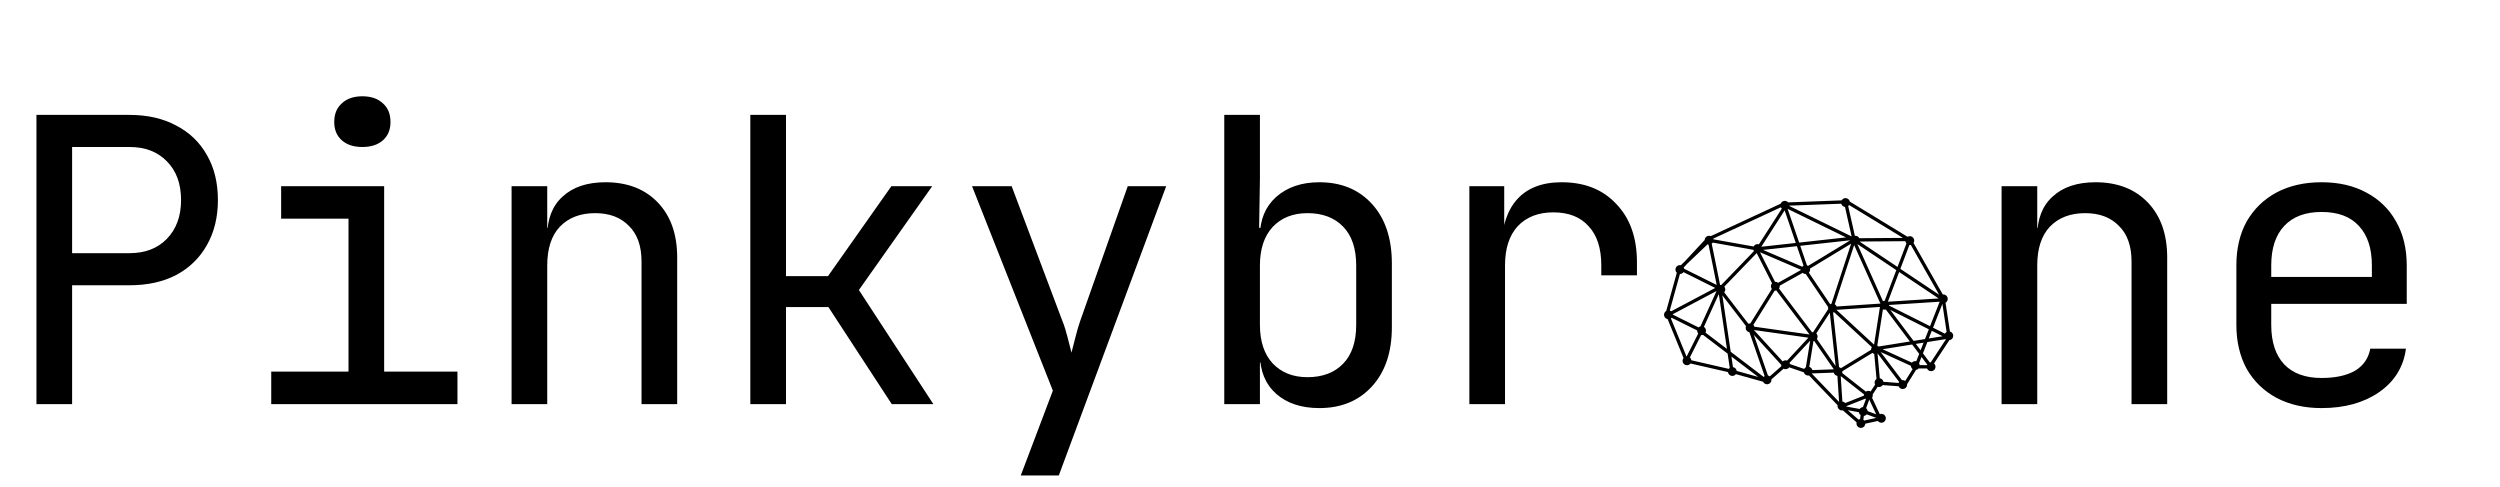
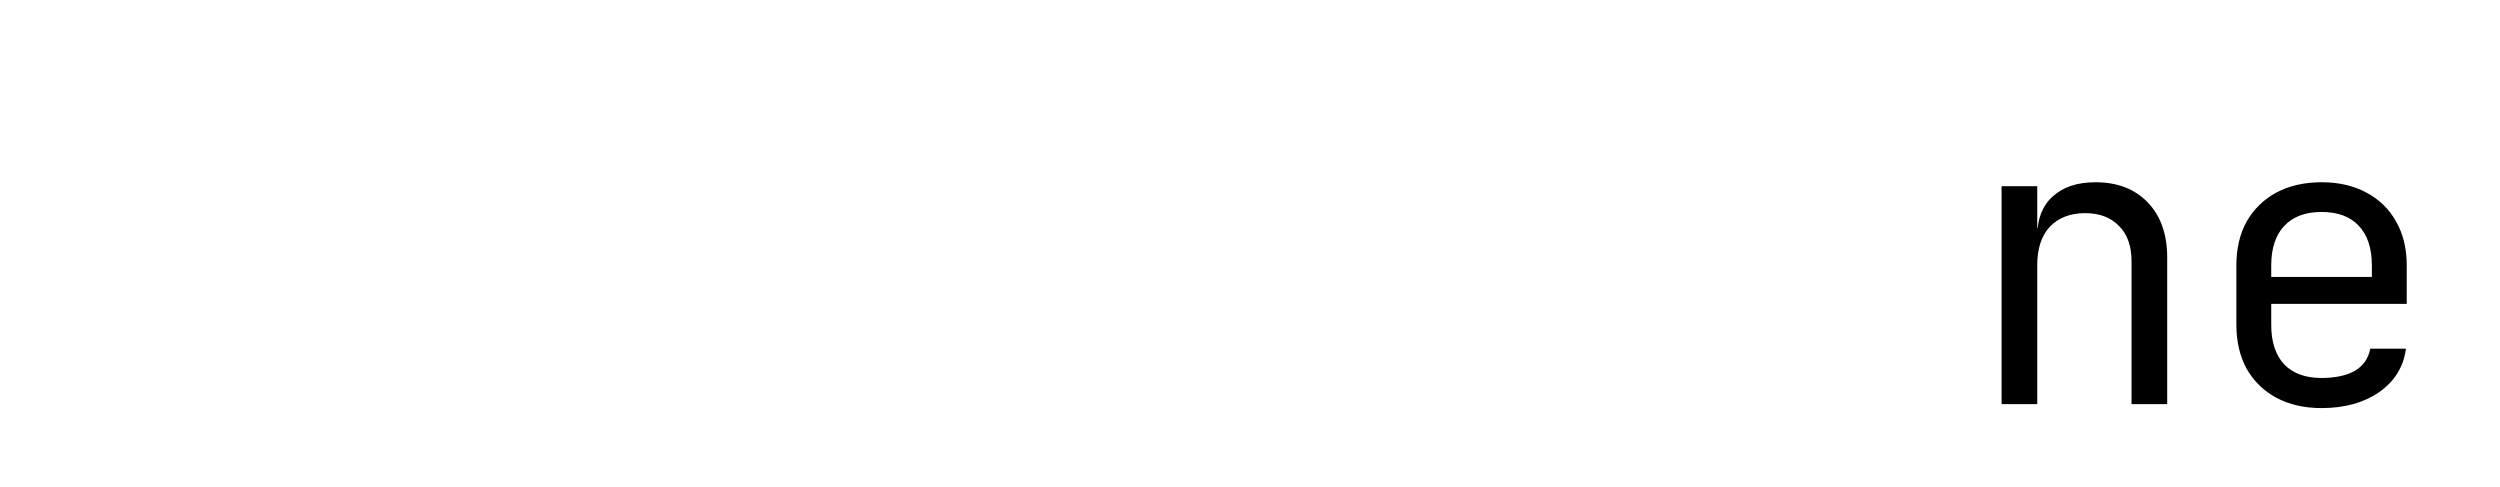
<svg xmlns="http://www.w3.org/2000/svg" width="631" height="123" viewBox="0 0 631 123" fill="none">
-   <path d="M9.2 102V29H32.7C37.233 29 41.167 29.9 44.5 31.7C47.833 33.433 50.4 35.9 52.2 39.1C54.067 42.3 55 46.1 55 50.5C55 54.833 54.067 58.633 52.2 61.9C50.4 65.1 47.833 67.6 44.5 69.4C41.167 71.133 37.233 72 32.7 72H18.2V102H9.2ZM18.2 63.9H32.7C36.633 63.9 39.767 62.7 42.1 60.3C44.5 57.833 45.7 54.567 45.7 50.5C45.7 46.367 44.5 43.1 42.1 40.7C39.767 38.3 36.633 37.1 32.7 37.1H18.2V63.9ZM68.461 102V93.8H87.961V55.2H70.961V47H96.961V93.8H115.461V102H68.461ZM91.461 37.1C89.261 37.1 87.528 36.533 86.261 35.4C84.994 34.267 84.361 32.733 84.361 30.8C84.361 28.8 84.994 27.233 86.261 26.1C87.528 24.9 89.261 24.3 91.461 24.3C93.661 24.3 95.394 24.9 96.661 26.1C97.928 27.233 98.561 28.8 98.561 30.8C98.561 32.733 97.928 34.267 96.661 35.4C95.394 36.533 93.661 37.1 91.461 37.1ZM129.122 102V47H138.122V57.5H140.022L138.122 59.6C138.122 55.267 139.422 51.933 142.022 49.6C144.622 47.2 148.222 46 152.822 46C158.355 46 162.755 47.7 166.022 51.1C169.289 54.5 170.922 59.133 170.922 65V102H161.922V66C161.922 62.067 160.855 59.067 158.722 57C156.655 54.867 153.822 53.8 150.222 53.8C146.489 53.8 143.522 54.933 141.322 57.2C139.189 59.467 138.122 62.733 138.122 67V102H129.122ZM189.383 102V29H198.383V69.7H208.983L224.983 47H235.283L216.783 73.2L235.583 102H225.083L209.083 77.5H198.383V102H189.383ZM257.644 120L265.744 98.6L245.344 47H255.344L268.144 81C268.61 82.133 269.044 83.5 269.444 85.1C269.844 86.633 270.177 87.933 270.444 89C270.71 87.933 271.044 86.633 271.444 85.1C271.844 83.5 272.244 82.133 272.644 81L284.644 47H294.344L267.244 120H257.644ZM333.005 103C328.471 103 324.838 101.8 322.105 99.4C319.371 96.933 318.005 93.6 318.005 89.4L319.805 91.5H318.005V102H309.005V29H318.005V45L317.805 57.5H319.805L318.005 59.6C318.005 55.467 319.371 52.167 322.105 49.7C324.905 47.233 328.538 46 333.005 46C338.538 46 342.971 47.833 346.305 51.5C349.638 55.167 351.305 60.167 351.305 66.5V82.6C351.305 88.867 349.638 93.833 346.305 97.5C342.971 101.167 338.538 103 333.005 103ZM330.005 95.2C333.805 95.2 336.805 94.067 339.005 91.8C341.205 89.533 342.305 86.267 342.305 82V67C342.305 62.733 341.205 59.467 339.005 57.2C336.805 54.933 333.805 53.8 330.005 53.8C326.338 53.8 323.405 54.967 321.205 57.3C319.071 59.633 318.005 62.867 318.005 67V82C318.005 86.133 319.071 89.367 321.205 91.7C323.405 94.033 326.338 95.2 330.005 95.2ZM370.866 102V47H379.666V57.5H381.766L378.866 64C378.866 58.067 380.132 53.6 382.666 50.6C385.266 47.533 389.099 46 394.166 46C399.966 46 404.566 47.833 407.966 51.5C411.432 55.1 413.166 60 413.166 66.2V69.5H404.166V67C404.166 62.667 403.099 59.367 400.966 57.1C398.899 54.767 395.932 53.6 392.066 53.6C388.266 53.6 385.266 54.767 383.066 57.1C380.932 59.433 379.866 62.733 379.866 67V102H370.866Z" fill="black" />
  <path d="M505.2 102V47H514.2V57.5H516.1L514.2 59.6C514.2 55.267 515.5 51.933 518.1 49.6C520.7 47.2 524.3 46 528.9 46C534.433 46 538.833 47.7 542.1 51.1C545.367 54.5 547 59.133 547 65V102H538V66C538 62.067 536.933 59.067 534.8 57C532.733 54.867 529.9 53.8 526.3 53.8C522.567 53.8 519.6 54.933 517.4 57.2C515.267 59.467 514.2 62.733 514.2 67V102H505.2ZM585.961 103C581.628 103 577.828 102.133 574.561 100.4C571.361 98.667 568.861 96.233 567.061 93.1C565.328 89.9 564.461 86.2 564.461 82V67C564.461 62.733 565.328 59.033 567.061 55.9C568.861 52.767 571.361 50.333 574.561 48.6C577.828 46.867 581.628 46 585.961 46C590.294 46 594.061 46.867 597.261 48.6C600.528 50.333 603.028 52.767 604.761 55.9C606.561 59.033 607.461 62.733 607.461 67V76.7H573.261V82C573.261 86.333 574.361 89.667 576.561 92C578.761 94.267 581.894 95.4 585.961 95.4C589.428 95.4 592.228 94.8 594.361 93.6C596.494 92.333 597.794 90.467 598.261 88H607.261C606.661 92.6 604.394 96.267 600.461 99C596.594 101.667 591.761 103 585.961 103ZM598.661 70.7V67C598.661 62.667 597.561 59.333 595.361 57C593.228 54.667 590.094 53.5 585.961 53.5C581.894 53.5 578.761 54.667 576.561 57C574.361 59.333 573.261 62.667 573.261 67V69.9H599.361L598.661 70.7Z" fill="black" />
-   <path d="M465.807 50C465.609 50 465.415 50.053 465.244 50.153C465.074 50.253 464.933 50.398 464.836 50.571L451.31 51.078C451.099 50.838 450.796 50.701 450.478 50.7C450.254 50.701 450.036 50.769 449.851 50.895C449.666 51.022 449.524 51.202 449.442 51.411L431.795 59.596H431.794C431.659 59.539 431.514 59.51 431.367 59.51C431.08 59.51 430.804 59.621 430.597 59.822C430.39 60.021 430.267 60.294 430.255 60.582L425.236 65.985L424.231 66.942C424.155 66.926 424.079 66.917 424.001 66.917C423.706 66.917 423.422 67.035 423.213 67.246C423.004 67.456 422.887 67.741 422.887 68.038C422.887 68.343 423.011 68.634 423.229 68.845L420.553 78.484C420.211 78.684 420.001 79.052 420 79.45C420 79.712 420.091 79.965 420.257 80.166C420.423 80.367 420.654 80.504 420.91 80.552L424.926 90.36C424.766 90.559 424.679 90.807 424.678 91.063C424.678 91.36 424.796 91.645 425.005 91.856C425.214 92.066 425.497 92.184 425.793 92.184C426.14 92.183 426.466 92.021 426.677 91.744L436.136 93.913V93.914C436.172 94.183 436.303 94.43 436.506 94.609C436.709 94.788 436.97 94.886 437.24 94.887C437.593 94.886 437.924 94.718 438.134 94.433L444.994 96.349C445.084 96.54 445.226 96.702 445.404 96.815C445.583 96.929 445.789 96.989 446 96.989C446.295 96.989 446.579 96.871 446.788 96.661C446.997 96.45 447.114 96.165 447.114 95.868C447.114 95.83 447.111 95.792 447.107 95.754L450.168 93.061C450.326 93.142 450.5 93.185 450.677 93.185C451.039 93.185 451.378 93.008 451.587 92.711L455.278 93.971C455.344 94.206 455.485 94.412 455.678 94.559C455.872 94.707 456.108 94.787 456.351 94.787C456.431 94.786 456.511 94.777 456.589 94.76L463.814 102.279C463.802 102.344 463.796 102.409 463.796 102.474C463.796 102.772 463.913 103.057 464.123 103.267C464.332 103.477 464.615 103.596 464.911 103.596C464.988 103.595 465.065 103.587 465.14 103.57L468.609 106.604C468.586 106.694 468.574 106.786 468.574 106.879C468.574 107.176 468.691 107.462 468.9 107.672C469.11 107.882 469.393 108 469.689 108C469.973 108 470.247 107.89 470.454 107.693C470.661 107.495 470.785 107.226 470.8 106.94L473.975 106.251H473.975C474.185 106.533 474.515 106.698 474.864 106.699C475.16 106.699 475.444 106.58 475.653 106.37C475.862 106.16 475.979 105.875 475.979 105.577C475.979 105.28 475.862 104.995 475.653 104.785C475.444 104.574 475.16 104.456 474.864 104.456C474.726 104.456 474.589 104.482 474.46 104.533L472.509 100.39C472.63 100.207 472.694 99.992 472.695 99.772C472.694 99.69 472.685 99.609 472.667 99.53L473.924 97.634H473.924C474.035 97.67 474.15 97.689 474.267 97.689C474.637 97.689 474.983 97.504 475.19 97.195L479.21 97.497C479.295 97.701 479.438 97.877 479.62 98C479.804 98.123 480.019 98.189 480.239 98.189C480.535 98.189 480.819 98.071 481.027 97.861C481.237 97.651 481.354 97.366 481.354 97.068C481.354 97.035 481.352 97.002 481.349 96.969L483.606 93.369H483.606C483.859 93.327 484.09 93.198 484.26 93.004H486.382C486.468 93.206 486.611 93.378 486.793 93.499C486.975 93.62 487.188 93.684 487.406 93.685C487.702 93.685 487.985 93.567 488.194 93.356C488.404 93.146 488.521 92.861 488.521 92.564C488.52 92.246 488.386 91.943 488.151 91.731L492.01 85.868C492.282 85.837 492.534 85.707 492.716 85.501C492.899 85.296 493 85.031 493 84.756C493 84.506 492.917 84.264 492.764 84.068C492.612 83.871 492.399 83.731 492.159 83.67L491.054 76.412C491.396 76.211 491.606 75.843 491.606 75.445C491.606 75.148 491.489 74.863 491.28 74.653C491.071 74.442 490.787 74.324 490.492 74.324C490.45 74.325 490.408 74.328 490.367 74.333L482.975 61.325C483.086 61.147 483.145 60.941 483.145 60.73C483.145 60.433 483.028 60.148 482.819 59.938C482.61 59.728 482.326 59.609 482.031 59.609C481.832 59.61 481.637 59.664 481.466 59.766L466.894 50.882C466.84 50.632 466.702 50.409 466.505 50.249C466.307 50.088 466.06 50.001 465.806 50L465.807 50ZM464.731 51.416C464.79 51.631 464.91 51.823 465.078 51.968C465.245 52.114 465.452 52.206 465.672 52.233L467.351 59.681L451.581 51.972H451.581C451.585 51.951 451.587 51.929 451.589 51.908L464.732 51.416L464.731 51.416ZM466.722 51.76L480.306 60.043L469.289 60.123H469.289C469.196 59.938 469.053 59.783 468.878 59.675C468.703 59.567 468.501 59.51 468.295 59.51C468.254 59.51 468.213 59.513 468.172 59.518L466.48 52.014C466.574 51.943 466.656 51.858 466.722 51.761L466.722 51.76ZM449.48 52.32C449.542 52.446 449.628 52.559 449.732 52.653L443.948 61.665C443.839 61.63 443.725 61.612 443.61 61.611C443.406 61.612 443.206 61.668 443.031 61.775C442.857 61.882 442.715 62.035 442.621 62.217L432.458 60.403C432.446 60.346 432.43 60.29 432.41 60.236L449.48 52.32ZM451.197 52.719L465.929 59.921L454.106 61.226L451.197 52.719ZM450.442 53.097L453.254 61.32L444.624 62.273L444.625 62.272C444.615 62.251 444.605 62.23 444.595 62.209L450.442 53.097L450.442 53.097ZM467.008 60.648L456.367 67.104L456.367 67.104C456.275 67.043 456.175 66.996 456.069 66.964L454.385 62.041L467.008 60.647L467.008 60.648ZM480.928 60.879L480.928 60.879C480.956 61.092 481.045 61.292 481.183 61.456L478.935 67.376L469.358 60.97C469.359 60.967 469.359 60.965 469.36 60.962L480.928 60.879L480.928 60.879ZM432.307 61.232L442.544 63.059L442.545 63.059C442.579 63.173 442.632 63.281 442.7 63.379L434.452 71.928V71.928C434.419 71.924 434.386 71.922 434.353 71.921C434.283 71.921 434.213 71.928 434.143 71.942C434.082 71.621 434.025 71.318 433.941 70.894C433.698 69.663 433.375 68.061 433.051 66.471C432.628 64.395 432.279 62.7 432.037 61.524H432.037C432.144 61.443 432.236 61.343 432.307 61.23L432.307 61.232ZM467.227 61.497L462.259 76.661V76.66C462.149 76.687 462.044 76.731 461.947 76.79L456.554 68.818C456.755 68.609 456.868 68.33 456.869 68.039C456.868 67.958 456.859 67.878 456.841 67.799L467.227 61.497L467.227 61.497ZM468.819 61.62L478.628 68.182L475.687 75.928L475.688 75.928C475.679 75.928 475.67 75.928 475.661 75.928C475.523 75.928 475.386 75.954 475.258 76.004L468.801 61.631C468.807 61.628 468.813 61.625 468.819 61.621L468.819 61.62ZM430.975 61.679L430.975 61.679C431.057 61.71 431.142 61.731 431.228 61.742C431.472 62.927 431.817 64.603 432.232 66.641C432.555 68.23 432.879 69.831 433.121 71.059C433.19 71.409 433.234 71.641 433.288 71.921L425.1 67.845H425.099C425.078 67.723 425.036 67.605 424.976 67.497L425.829 66.578L430.975 61.679L430.975 61.679ZM482.293 61.82L489.446 74.409L479.647 67.854L481.928 61.848L481.928 61.847C481.962 61.851 481.997 61.854 482.031 61.855C482.119 61.854 482.207 61.843 482.293 61.822L482.293 61.82ZM467.987 61.861L474.619 76.622L463.567 77.362V77.362C463.479 77.123 463.313 76.921 463.096 76.789L467.987 61.861L467.987 61.861ZM453.532 62.135L455.216 67.058L455.216 67.057C455.092 67.126 454.983 67.217 454.893 67.327L444.982 63.078L453.533 62.135L453.532 62.135ZM444.224 63.668L454.608 68.119L448.794 71.376V71.376C448.595 71.212 448.346 71.122 448.089 71.122C448.063 71.121 448.037 71.121 448.01 71.122L444.222 63.667H444.225L444.224 63.668ZM443.387 63.874L447.26 71.496L447.26 71.495C447.077 71.701 446.975 71.967 446.974 72.243C446.975 72.492 447.057 72.734 447.209 72.93L441.784 81.636C441.762 81.635 441.741 81.635 441.719 81.636C441.572 81.636 441.426 81.665 441.291 81.722L435.191 73.785C435.369 73.581 435.468 73.318 435.468 73.047C435.468 72.79 435.38 72.542 435.22 72.342L443.387 63.877L443.387 63.874ZM479.342 68.66L489.308 75.327L476.497 76.153L479.342 68.66H479.342ZM424.908 68.689L432.917 72.676L421.804 78.572L421.805 78.571C421.699 78.486 421.578 78.422 421.449 78.381L424.01 69.159V69.159C424.367 69.156 424.701 68.981 424.908 68.688L424.908 68.689ZM454.998 68.863L454.999 68.862C455.204 69.053 455.473 69.159 455.753 69.16H455.773L461.43 77.522H461.43C461.414 77.596 461.407 77.673 461.406 77.749C461.407 77.84 461.418 77.93 461.44 78.018L457.639 83.835C457.547 83.836 457.454 83.848 457.365 83.872L449.031 72.841C449.143 72.663 449.203 72.455 449.204 72.244C449.203 72.2 449.2 72.157 449.195 72.114L454.999 68.863L454.998 68.863ZM448.35 73.332L456.693 84.373L456.694 84.373C456.686 84.385 456.678 84.397 456.671 84.41L442.794 82.46C442.748 82.289 442.662 82.132 442.543 82L447.934 73.352C447.985 73.359 448.037 73.364 448.089 73.364C448.177 73.364 448.265 73.353 448.351 73.331L448.35 73.332ZM433.265 73.441L429.2 82.369L429.2 82.368C429.018 82.415 428.851 82.507 428.713 82.636L422.228 79.414H422.228C422.226 79.376 422.223 79.339 422.218 79.302L433.266 73.44L433.265 73.441ZM433.827 74.226L435.879 88.068L430.473 83.951L430.474 83.95C430.55 83.796 430.59 83.626 430.59 83.454C430.589 83.066 430.389 82.705 430.059 82.501L433.828 74.226L433.827 74.226ZM434.72 74.546L440.691 82.317L440.692 82.316C440.633 82.454 440.603 82.603 440.603 82.754C440.604 83.021 440.699 83.28 440.872 83.483C441.046 83.686 441.286 83.819 441.549 83.86L445.395 94.924V94.924C445.306 94.982 445.225 95.053 445.156 95.134L436.832 88.793L434.721 74.545L434.72 74.546ZM489.574 76.153L487.144 82.333L476.771 77.117L476.771 77.116C476.773 77.093 476.774 77.071 476.774 77.048C476.774 77.024 476.774 77.001 476.772 76.978L489.574 76.153ZM490.253 76.711L491.329 83.785L491.33 83.784C491.15 83.888 491.003 84.04 490.904 84.223L487.895 82.709L490.253 76.71L490.253 76.711ZM474.494 77.473L473.013 86.994L463.531 78.219L463.532 78.219C463.534 78.215 463.536 78.211 463.538 78.207L474.495 77.473L474.494 77.473ZM475.245 78.088L475.246 78.088C475.377 78.141 475.518 78.169 475.661 78.169C475.77 78.169 475.879 78.152 475.983 78.12L482.056 86.192L474.153 87.461V87.461C474.057 87.366 473.945 87.289 473.822 87.234L475.246 78.087L475.245 78.088ZM477.113 78.228L486.836 83.117L485.867 85.581L482.991 86.042L477.112 78.228L477.113 78.228ZM462.919 78.796L472.455 87.622L472.455 87.621C472.326 87.808 472.256 88.031 472.256 88.259C472.257 88.271 472.257 88.282 472.258 88.294L464.657 92.929C464.522 92.808 464.36 92.722 464.184 92.678L462.676 78.858H462.676C462.76 78.846 462.842 78.825 462.92 78.795L462.919 78.796ZM461.842 78.934L463.311 92.395L458.579 85.564L458.58 85.564C458.696 85.383 458.759 85.172 458.759 84.956C458.758 84.657 458.639 84.37 458.428 84.16L461.843 78.933L461.842 78.934ZM421.934 80.208L428.363 83.401L428.363 83.4C428.362 83.418 428.361 83.436 428.36 83.454C428.361 83.722 428.456 83.98 428.63 84.183L425.727 89.943V89.943C425.705 89.945 425.683 89.948 425.661 89.951L421.741 80.377H421.741C421.812 80.328 421.877 80.272 421.934 80.208L421.934 80.208ZM442.693 83.296L456.439 85.228L451.064 91.014L451.065 91.014C450.94 90.967 450.809 90.942 450.676 90.942C450.405 90.942 450.143 91.042 449.94 91.222L442.691 83.298H442.692H442.694L442.693 83.296ZM487.585 83.495L490.314 84.868L486.826 85.427L487.585 83.495ZM442.657 84.503L449.561 92.052L449.562 92.051C449.562 92.055 449.561 92.059 449.561 92.063C449.562 92.185 449.582 92.306 449.621 92.422L446.697 94.995C446.56 94.883 446.399 94.806 446.227 94.77L442.657 84.502L442.657 84.503ZM429.83 84.516L436.054 89.258L436.588 92.857L436.588 92.856C436.495 92.924 436.412 93.005 436.343 93.098L426.897 90.932C426.865 90.656 426.733 90.402 426.525 90.219L429.371 84.57C429.405 84.575 429.44 84.577 429.474 84.578C429.595 84.578 429.715 84.557 429.83 84.518L429.83 84.516ZM491.137 85.587L491.137 85.587C491.148 85.597 491.16 85.608 491.171 85.618L487.334 91.446C487.251 91.451 487.168 91.466 487.088 91.49L485.351 89.18L486.469 86.336L491.137 85.587L491.137 85.587ZM456.889 85.975L455.8 92.691L455.801 92.69C455.623 92.791 455.477 92.938 455.377 93.116L451.776 91.887C451.759 91.781 451.727 91.678 451.681 91.581L456.889 85.974L456.889 85.975ZM457.894 86.047L462.856 93.211L457.433 93.413L457.434 93.412C457.389 93.219 457.294 93.041 457.159 92.897C457.024 92.752 456.853 92.646 456.664 92.59L457.72 86.074L457.72 86.074C457.779 86.07 457.837 86.061 457.894 86.047L457.894 86.047ZM485.508 86.49L484.759 88.395L483.561 86.803L485.508 86.49L485.508 86.49ZM482.626 86.953L484.4 89.311L483.668 91.172V91.171C483.588 91.152 483.505 91.143 483.423 91.142C483.097 91.143 482.788 91.286 482.576 91.535L475.169 88.149L482.626 86.952L482.626 86.953ZM474.686 88.852L482.31 92.338L482.311 92.337C482.332 92.661 482.492 92.959 482.749 93.155L480.874 96.148C480.687 96.017 480.465 95.947 480.238 95.947C480.179 95.947 480.12 95.952 480.062 95.962L474.686 88.852L474.686 88.852ZM472.599 89.069V89.068C472.73 89.194 472.888 89.285 473.061 89.336L473.632 95.647C473.331 95.856 473.151 96.2 473.15 96.568C473.151 96.749 473.195 96.928 473.279 97.088L472.141 98.805C471.97 98.704 471.776 98.65 471.578 98.65C471.353 98.65 471.135 98.719 470.949 98.846L464.961 94.145C465.005 94.023 465.028 93.895 465.028 93.765C465.028 93.739 465.027 93.713 465.025 93.687L472.599 89.068L472.599 89.069ZM473.922 89.232L479.343 96.402V96.401C479.286 96.479 479.239 96.564 479.203 96.654L475.361 96.365C475.32 96.14 475.211 95.933 475.049 95.772C474.887 95.611 474.679 95.503 474.455 95.464L473.893 89.248H473.893C473.903 89.243 473.913 89.237 473.922 89.231L473.922 89.232ZM437.007 89.984L443.771 95.136L438.341 93.619V93.618C438.309 93.378 438.2 93.154 438.031 92.981C437.862 92.808 437.642 92.694 437.403 92.658L437.007 89.983L437.007 89.984ZM484.99 90.096L486.433 92.014L486.434 92.014C486.407 92.062 486.383 92.112 486.364 92.163H484.532C484.516 91.99 484.461 91.822 484.37 91.673L484.99 90.095L484.99 90.096ZM462.837 94.053V94.052C462.893 94.265 463.01 94.456 463.174 94.603C463.338 94.749 463.541 94.843 463.757 94.874L464.184 101.456L457.284 94.274C457.287 94.269 457.29 94.264 457.293 94.258L462.837 94.052L462.837 94.053ZM464.599 94.929L470.486 99.549L470.485 99.548C470.471 99.622 470.463 99.696 470.463 99.771C470.463 99.798 470.464 99.825 470.466 99.851L465.738 101.726C465.552 101.517 465.294 101.385 465.016 101.358L464.599 94.928L464.599 94.929ZM470.837 100.609V100.608C470.879 100.645 470.922 100.678 470.968 100.709L470.205 102.757C469.874 102.781 469.571 102.953 469.378 103.224L466.015 102.609C466.018 102.579 466.02 102.548 466.021 102.518L470.837 100.608L470.837 100.609ZM471.807 100.868L473.55 104.569L471.393 103.767L471.392 103.766C471.364 103.475 471.224 103.206 471.001 103.017L471.802 100.868V100.868H471.806L471.807 100.868ZM466.365 103.529L469.183 104.044L469.182 104.043C469.227 104.334 469.383 104.596 469.618 104.773L469.489 105.775H469.489C469.353 105.8 469.222 105.851 469.104 105.924L466.365 103.528L466.365 103.529ZM471.154 104.576L473.581 105.478L470.523 106.141L470.523 106.14C470.46 106.067 470.389 106.003 470.31 105.949L470.433 104.985C470.717 104.947 470.975 104.799 471.154 104.574L471.154 104.576Z" fill="black" />
</svg>